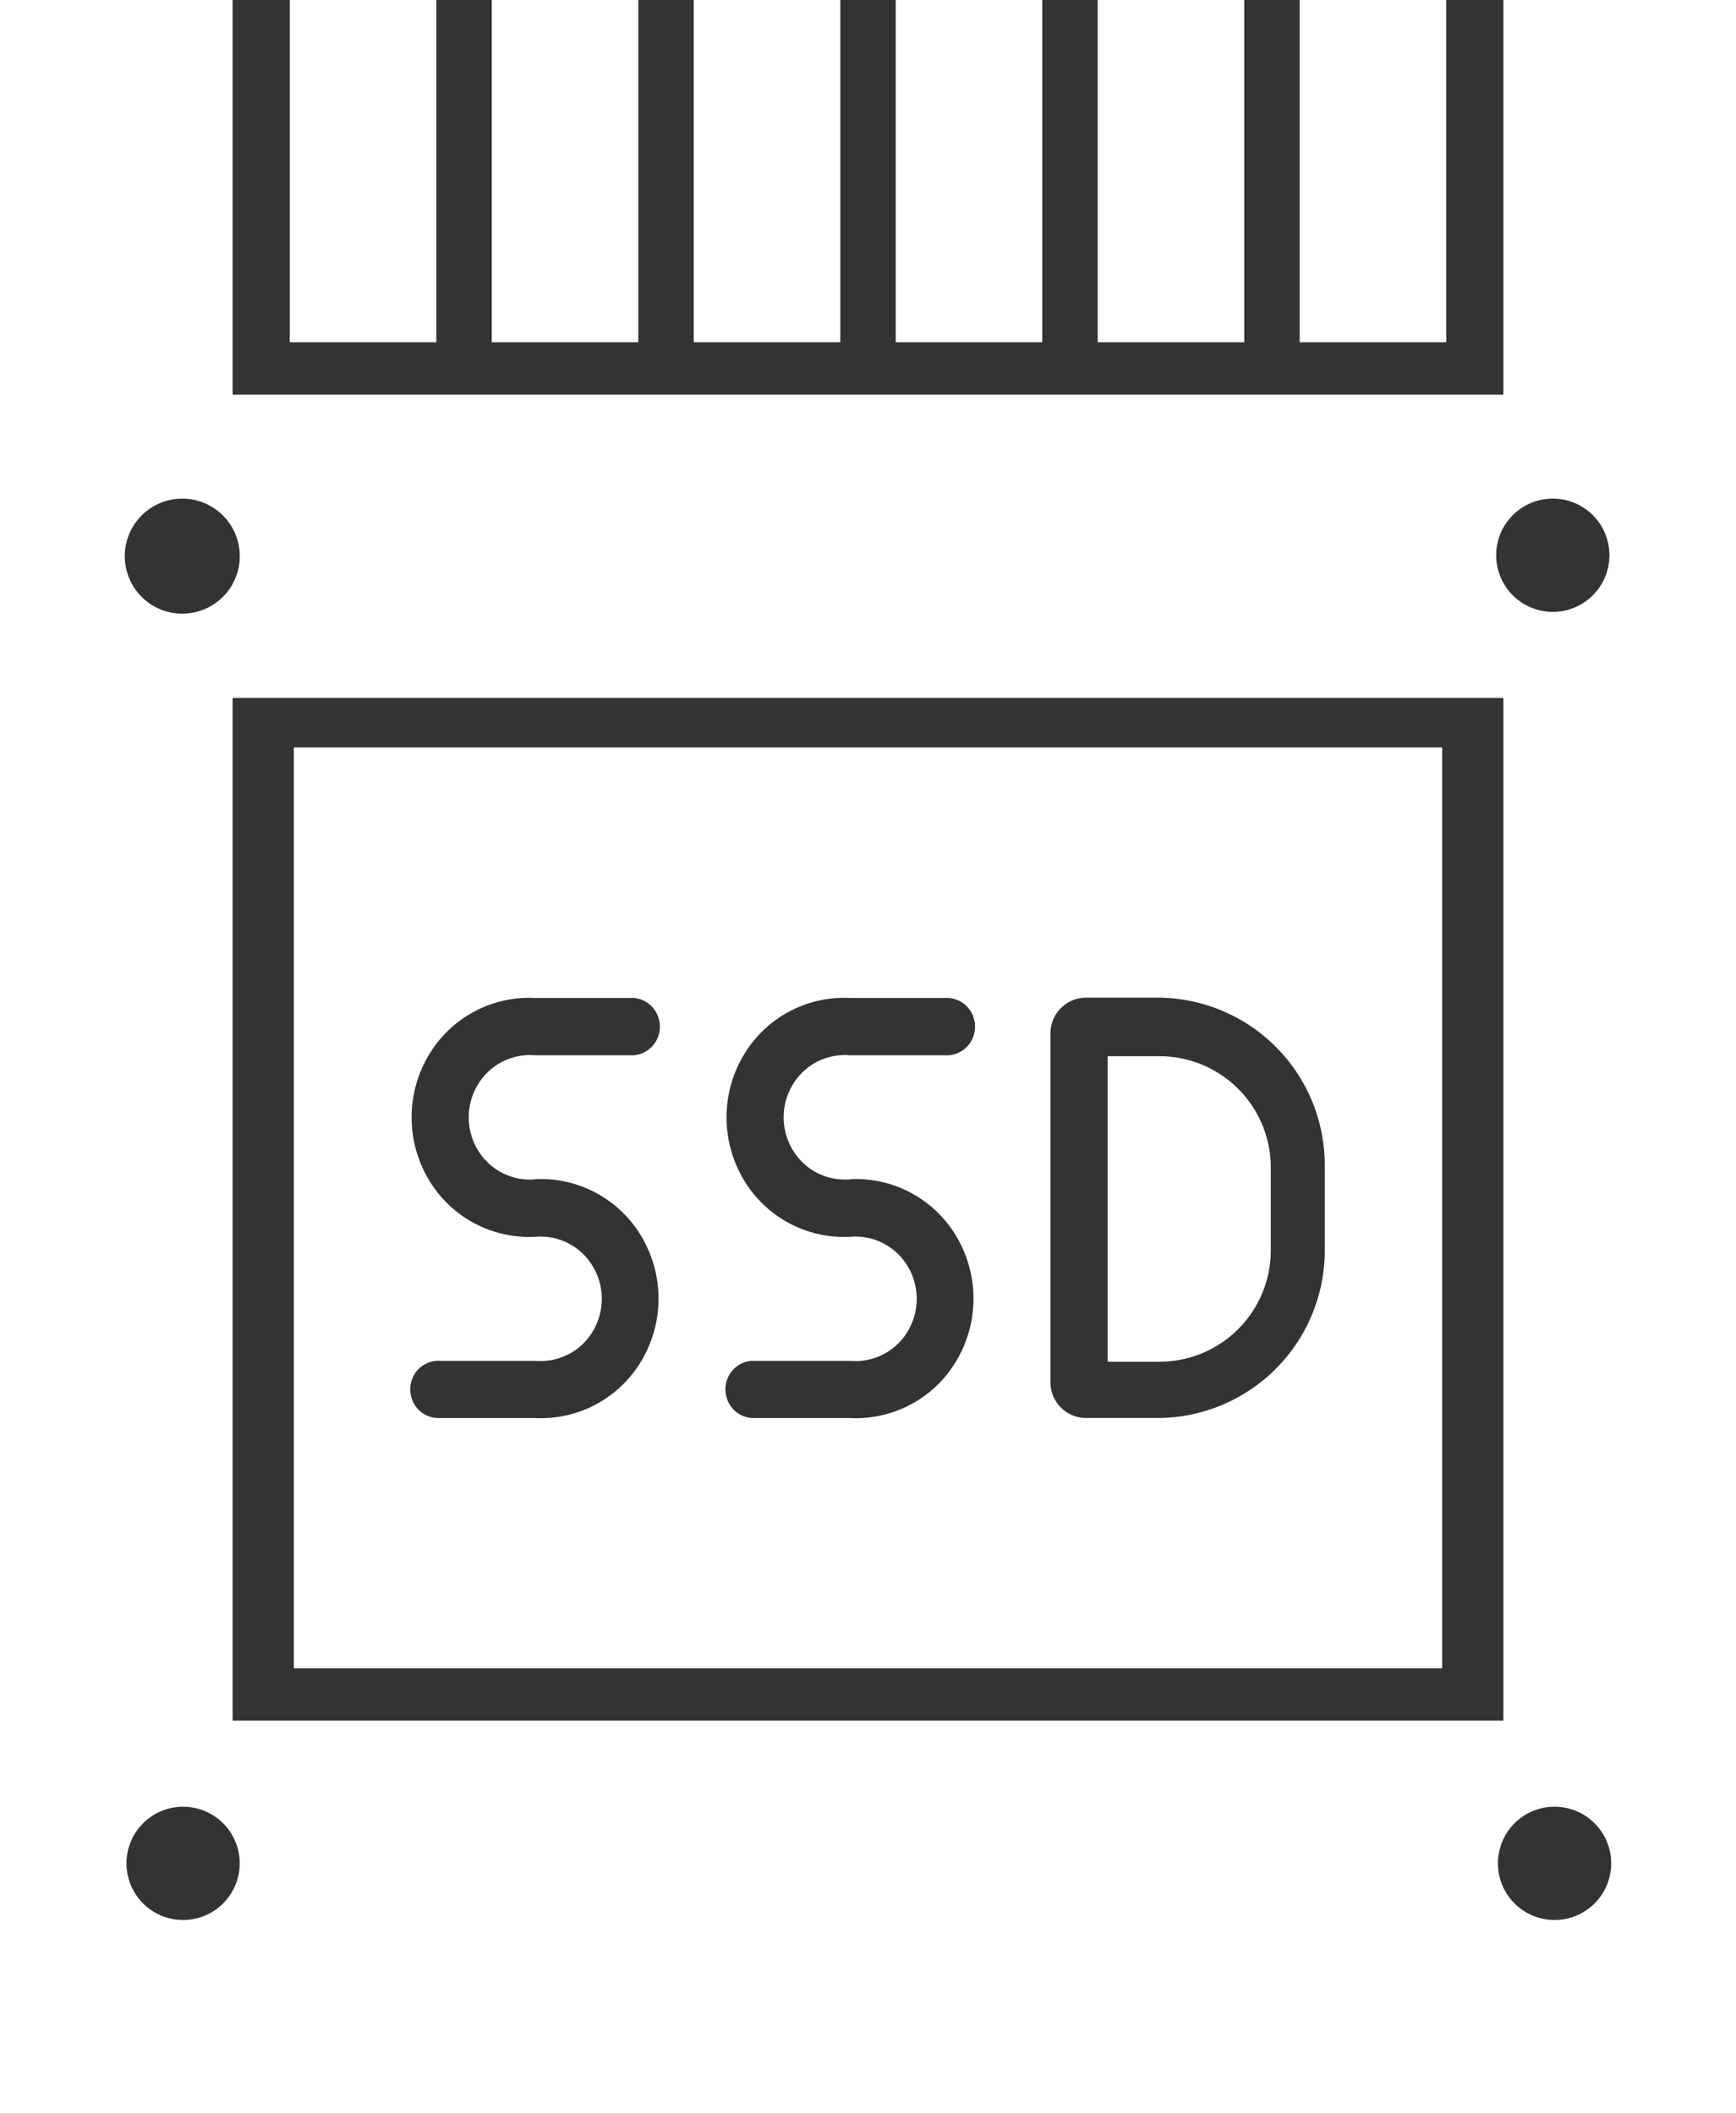
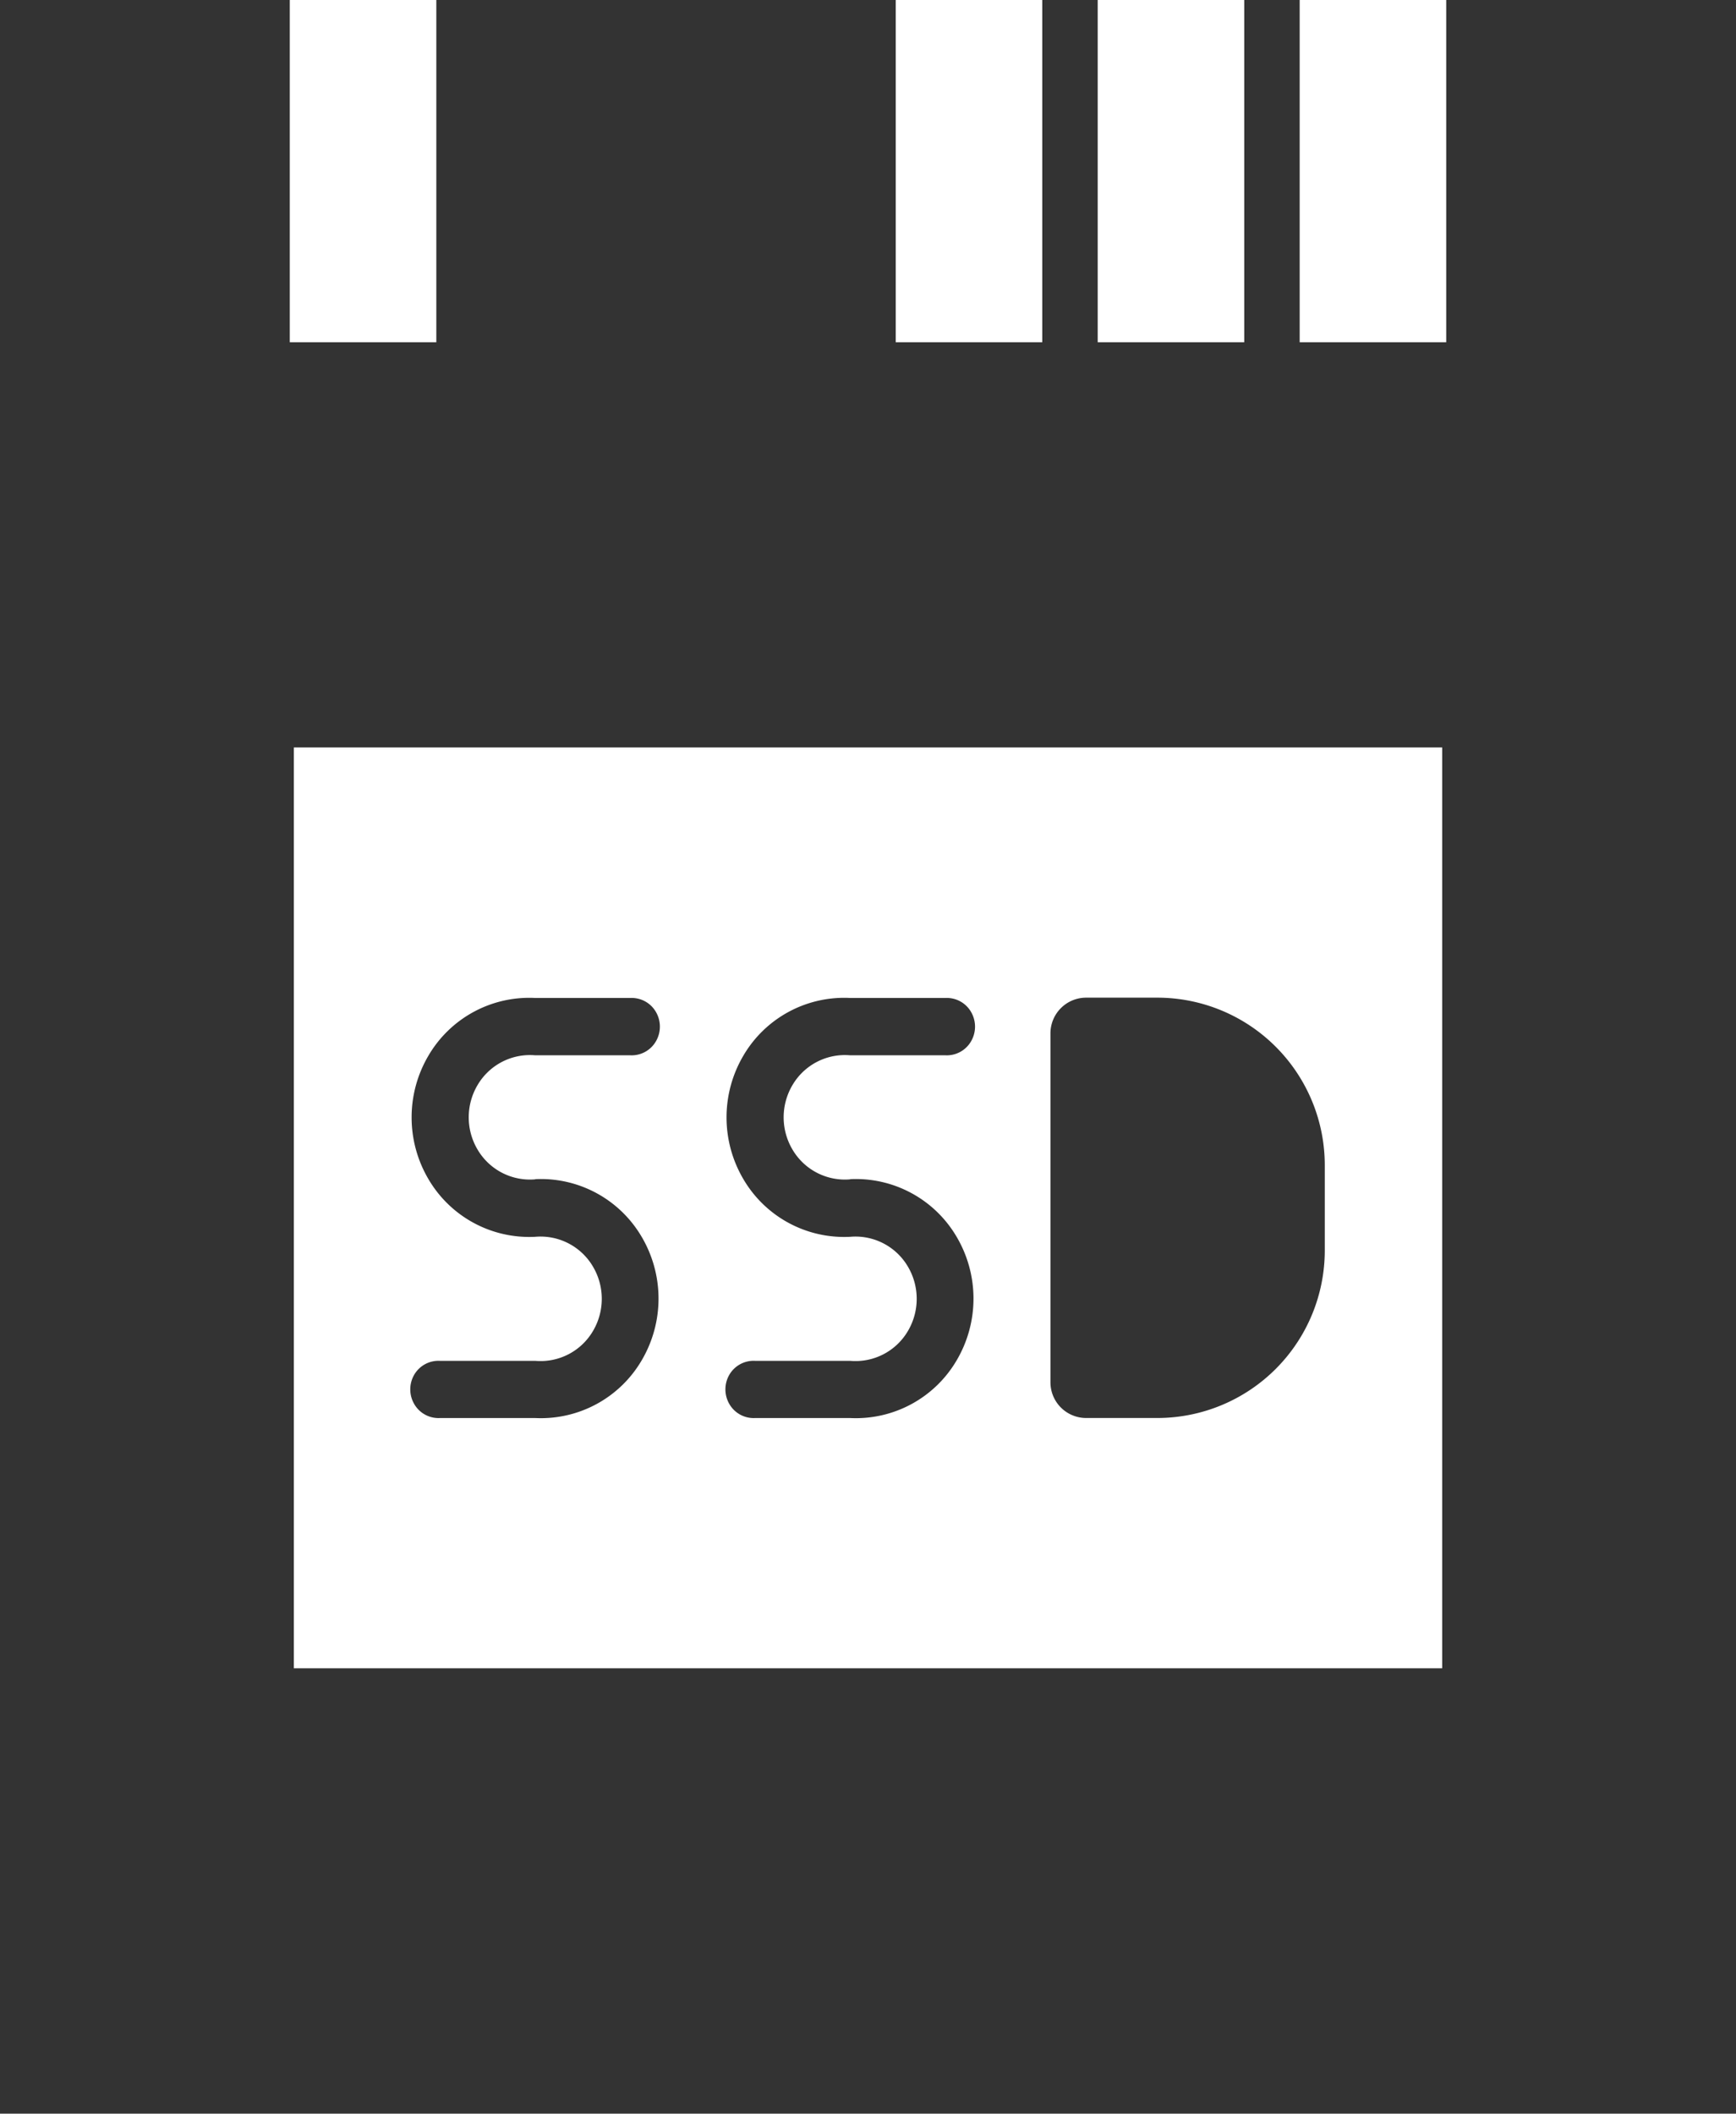
<svg xmlns="http://www.w3.org/2000/svg" width="39.64" height="48.258">
  <rect width="100%" height="100%" fill="#333333" stroke="none" />
  <g data-name="アートワーク 2">
    <g data-name="グループ化 2060" fill="#fff">
-       <path data-name="長方形 134" d="M11.229 0h3.346v7.814h-3.346z" />
-       <path data-name="長方形 135" d="M15.841 0h3.347v7.814h-3.347z" />
      <path data-name="長方形 136" d="M29.677 0h3.346v7.814h-3.346z" />
      <path data-name="長方形 137" d="M25.065 0h3.346v7.814h-3.346z" />
      <path data-name="長方形 138" d="M6.617 0h3.346v7.814H6.617z" />
      <path data-name="長方形 139" d="M20.453 0h3.346v7.814h-3.346z" />
      <path data-name="パス 14401" d="M32.931 17.065H6.71v21.024h26.221zm-20.709 9.857a2.666 2.666 0 0 1 2.433 1.322 2.776 2.776 0 0 1 0 2.81 2.666 2.666 0 0 1-2.433 1.322h-2.178a.64.64 0 0 1-.584-.317.666.666 0 0 1 0-.675.64.64 0 0 1 .584-.314h2.178a1.387 1.387 0 0 0 1.311-.669 1.445 1.445 0 0 0 0-1.494 1.387 1.387 0 0 0-1.311-.669 2.666 2.666 0 0 1-2.44-1.319 2.776 2.776 0 0 1 0-2.815 2.666 2.666 0 0 1 2.44-1.319h2.17a.64.64 0 0 1 .584.317.666.666 0 0 1 0 .675.64.64 0 0 1-.584.317h-2.17a1.387 1.387 0 0 0-1.311.669 1.445 1.445 0 0 0 0 1.494 1.387 1.387 0 0 0 1.311.669zm7.192 0a2.666 2.666 0 0 1 2.433 1.322 2.776 2.776 0 0 1 0 2.81 2.666 2.666 0 0 1-2.433 1.322H17.24a.64.64 0 0 1-.584-.317.666.666 0 0 1 0-.675.64.64 0 0 1 .584-.314h2.173a1.387 1.387 0 0 0 1.311-.669 1.445 1.445 0 0 0 0-1.494 1.387 1.387 0 0 0-1.311-.669 2.666 2.666 0 0 1-2.44-1.319 2.776 2.776 0 0 1 0-2.815 2.666 2.666 0 0 1 2.44-1.319h2.175a.64.64 0 0 1 .584.317.666.666 0 0 1 0 .675.64.64 0 0 1-.584.317h-2.175a1.387 1.387 0 0 0-1.311.669 1.445 1.445 0 0 0 0 1.494 1.387 1.387 0 0 0 1.311.669zm10.836 1.623a3.825 3.825 0 0 1-3.812 3.83h-1.639a.815.815 0 0 1-.813-.817v-7.963a.815.815 0 0 1 .813-.817h1.639a3.825 3.825 0 0 1 3.812 3.83z" />
-       <path data-name="パス 14402" d="M5.312 0H0v48.258h39.64V0h-5.312v9.01H5.312zM4.161 43.836a1.293 1.293 0 1 1 1.313-1.293 1.293 1.293 0 0 1-1.313 1.293zm31.316 0a1.293 1.293 0 1 1 1.313-1.293 1.293 1.293 0 0 1-1.313 1.293zm0-32.452a1.293 1.293 0 1 1-1.313 1.293 1.293 1.293 0 0 1 1.313-1.293zM5.312 15.935h29.016v23.349H5.312zm.163-3.257a1.313 1.313 0 1 1-1.313-1.293 1.313 1.313 0 0 1 1.313 1.293z" />
-       <path data-name="パス 14403" d="M26.462 24.115h-1.169v6.975h1.169a2.541 2.541 0 0 0 2.555-2.52v-1.935a2.541 2.541 0 0 0-2.555-2.52z" />
    </g>
  </g>
</svg>